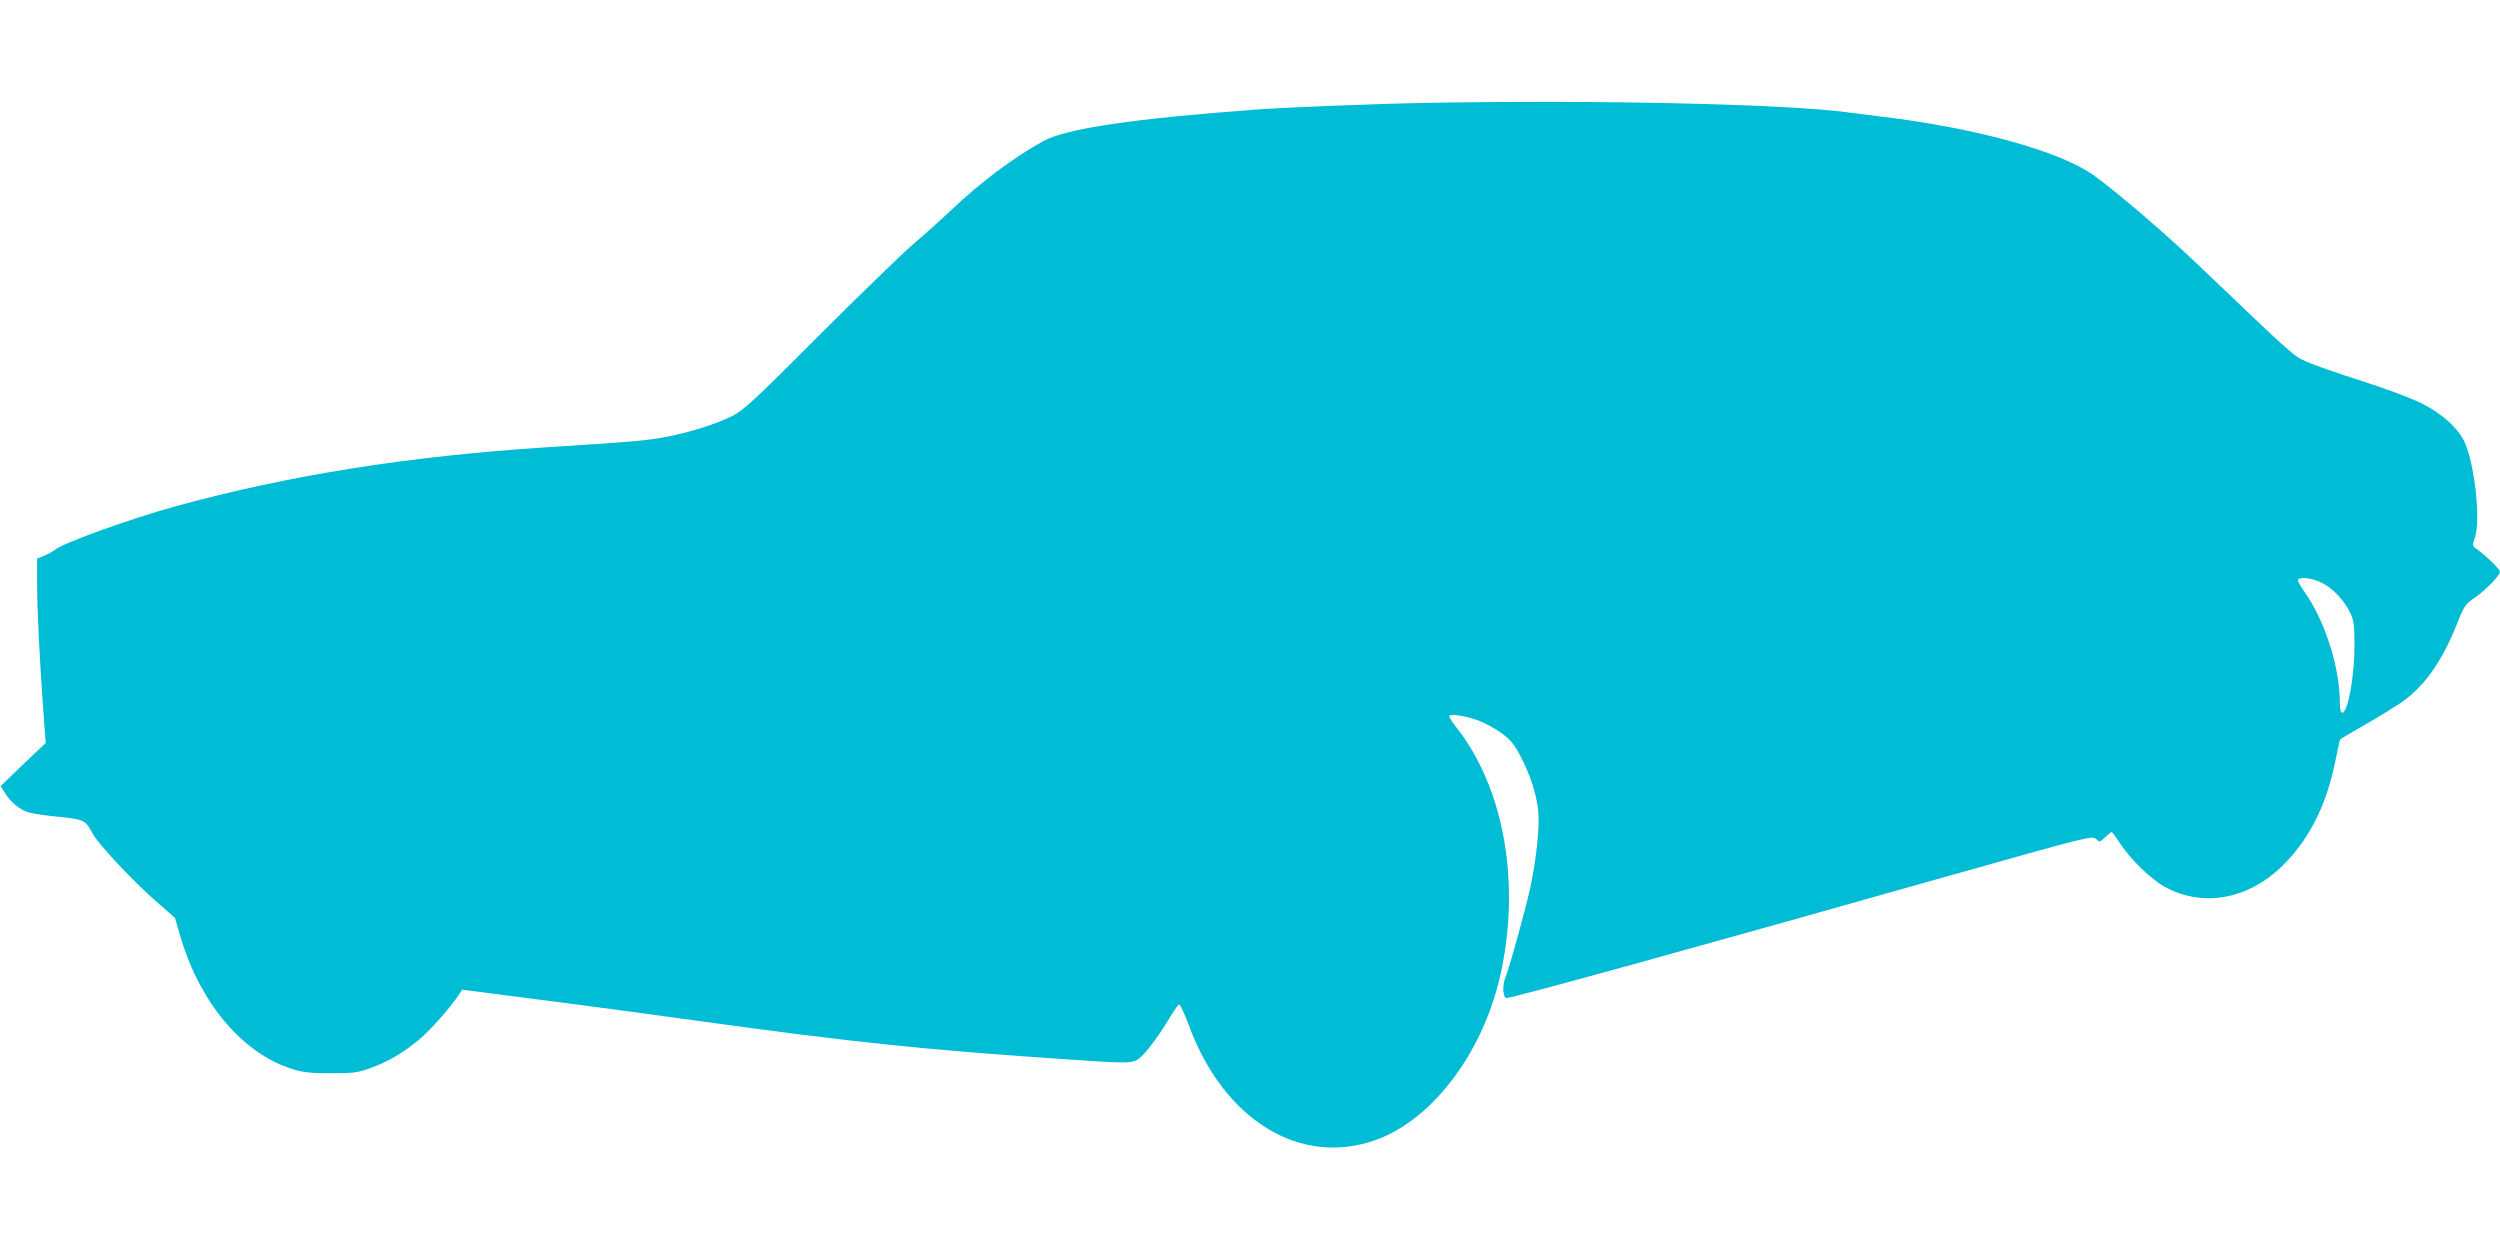
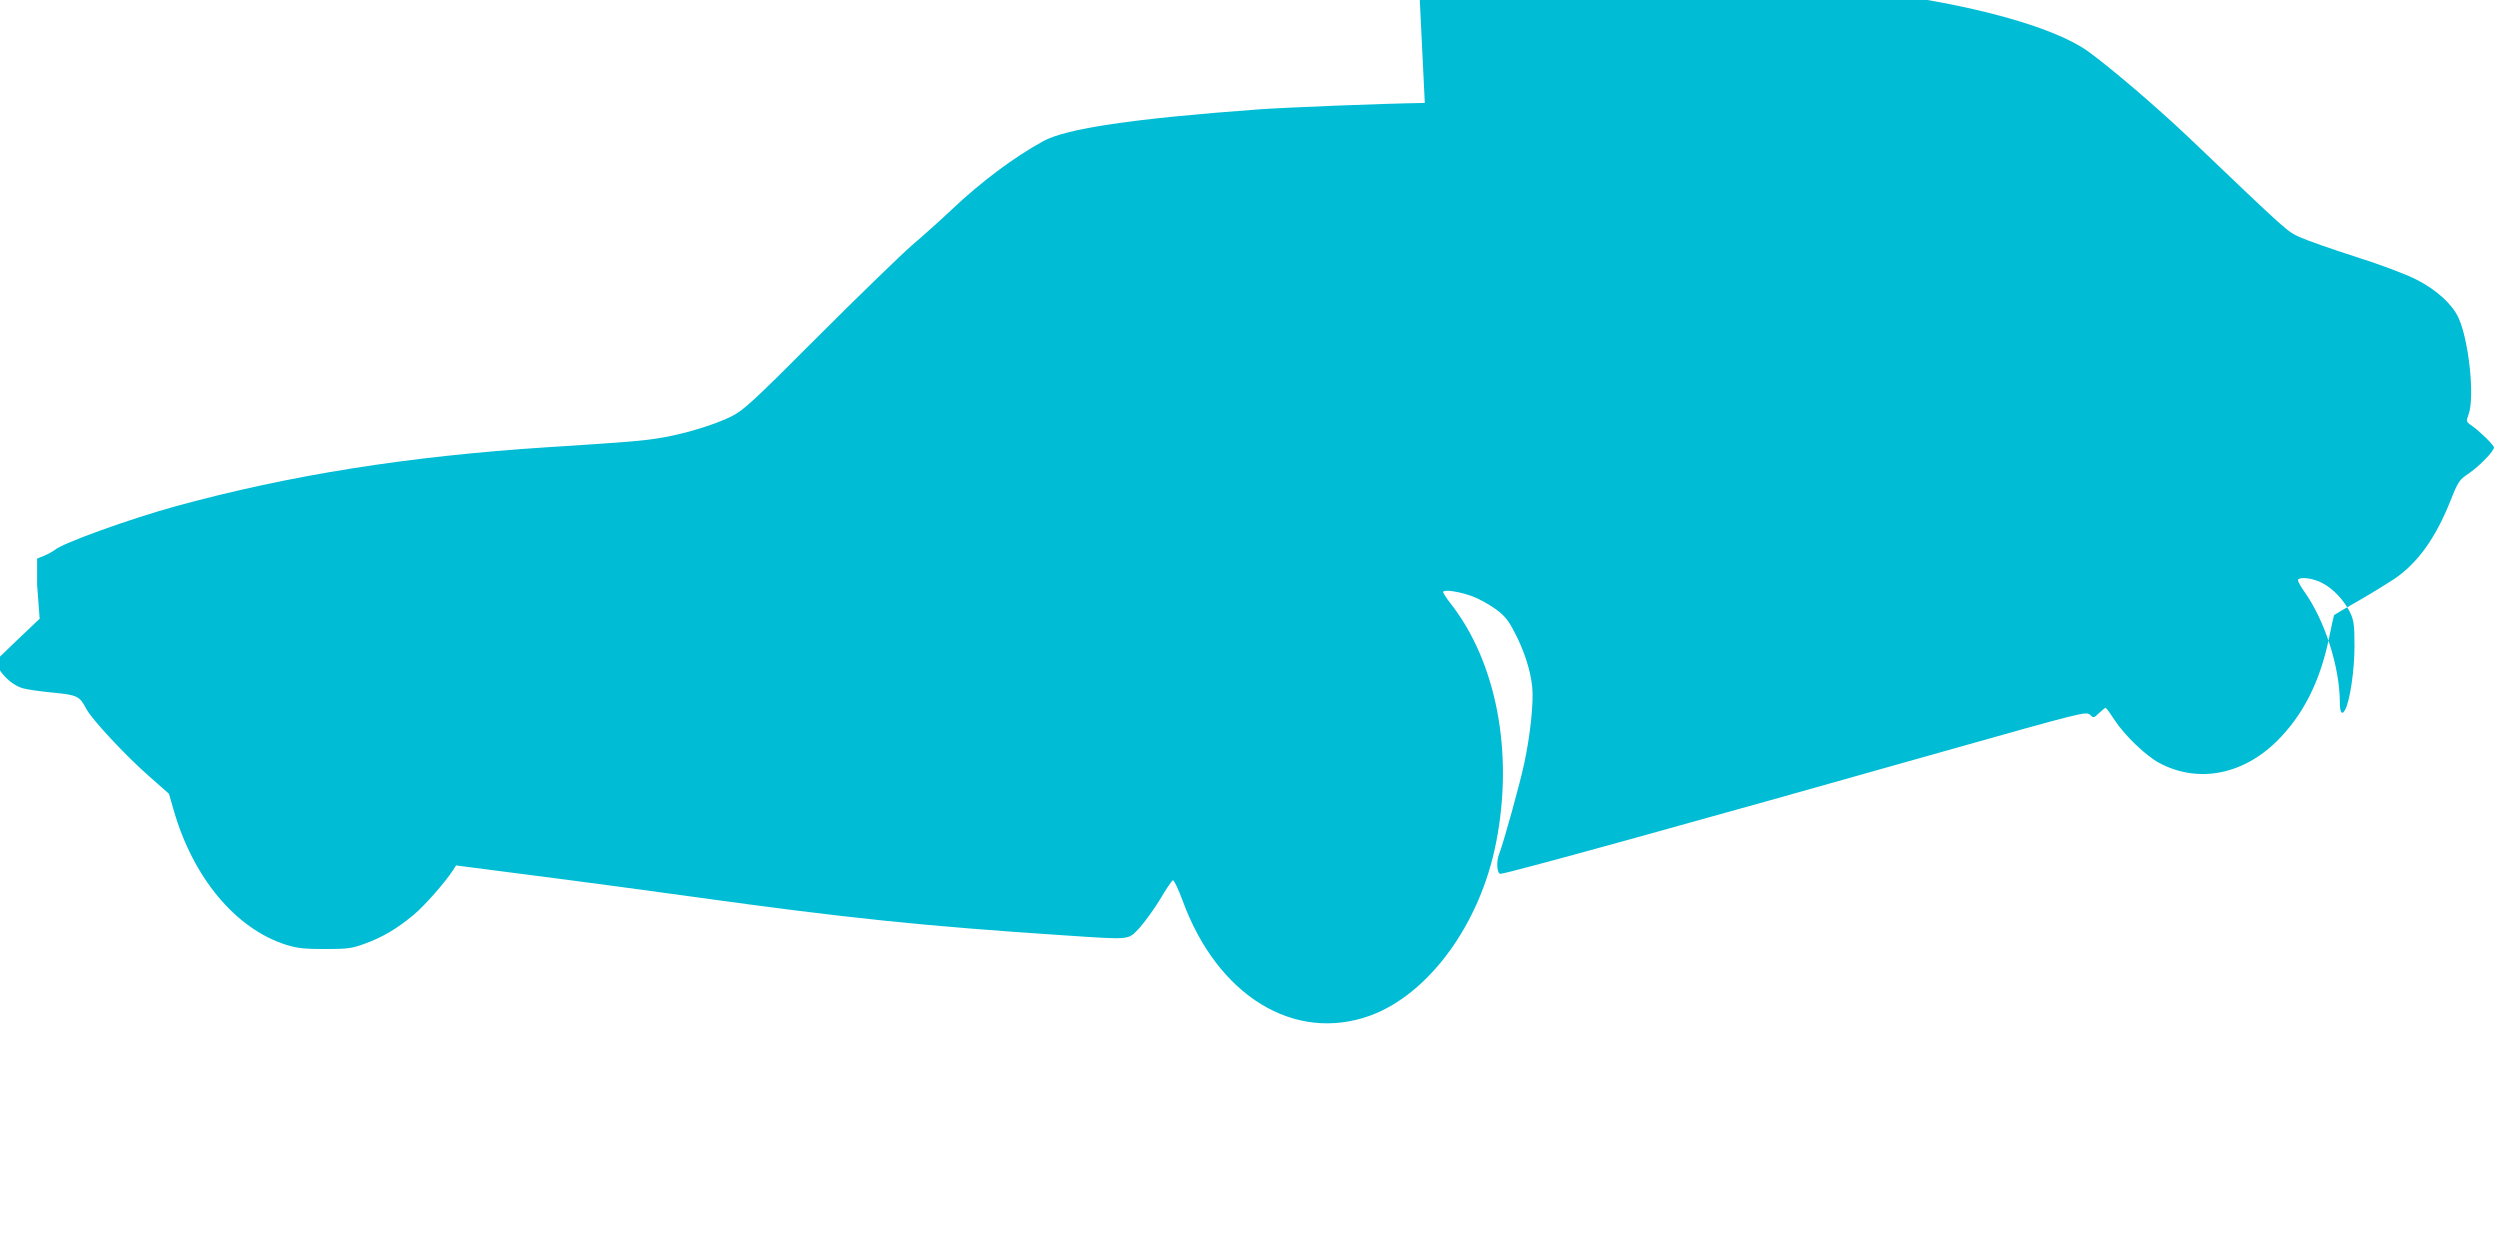
<svg xmlns="http://www.w3.org/2000/svg" version="1.0" width="1280pt" height="640pt" viewBox="0 0 1280 640" preserveAspectRatio="xMidYMid meet">
  <g transform="translate(0,640) scale(0.1,-0.1)" fill="#00bcd4" stroke="none">
-     <path d="M7295 5873 c-241 -4 -709 -23 -850 -33 -642 -47 -987 -98 -1104 -163 -150 -82 -319 -209 -468 -350 -54 -51 -145 -133 -203 -182 -57 -50 -273 -259 -480 -466 -336 -337 -382 -379 -445 -411 -88 -44 -251 -93 -375 -112 -89 -14 -163 -20 -570 -46 -710 -46 -1316 -142 -1900 -302 -230 -63 -581 -189 -620 -224 -9 -7 -32 -20 -53 -29 l-37 -15 0 -133 c1 -145 12 -367 31 -636 l13 -175 -116 -110 -115 -111 23 -36 c30 -48 77 -86 122 -99 20 -6 89 -16 152 -22 126 -12 139 -18 172 -82 27 -53 201 -240 323 -347 l101 -89 24 -83 c99 -346 317 -608 575 -690 57 -18 93 -22 200 -22 116 0 138 3 203 27 91 33 164 76 251 148 59 50 158 163 202 229 l15 24 170 -22 c93 -12 270 -35 394 -51 124 -16 421 -56 660 -89 771 -107 1165 -148 1890 -196 346 -23 325 -25 385 38 27 30 75 96 106 147 30 52 60 95 65 97 6 2 28 -45 50 -104 178 -488 572 -729 960 -589 301 110 564 470 645 886 91 459 2 925 -233 1224 -21 27 -38 53 -38 59 0 15 86 2 152 -23 32 -12 84 -41 116 -64 48 -35 66 -58 99 -122 49 -94 80 -192 89 -277 8 -78 -10 -248 -41 -392 -24 -111 -104 -400 -129 -465 -15 -38 -10 -100 7 -100 32 0 995 266 2270 627 706 199 728 205 748 188 19 -18 20 -18 47 8 16 15 31 27 34 27 3 0 24 -29 46 -63 50 -77 159 -182 228 -219 195 -105 426 -63 602 111 134 132 222 305 268 530 13 62 24 115 26 116 2 2 59 36 128 75 69 40 150 90 180 110 119 81 210 207 287 399 40 101 45 108 97 143 53 37 126 112 126 131 0 12 -74 84 -114 112 -29 20 -29 21 -15 60 31 90 0 379 -53 493 -33 70 -112 142 -214 194 -52 27 -182 76 -311 117 -122 39 -250 84 -285 100 -67 30 -56 20 -562 503 -169 161 -410 367 -527 451 -175 124 -602 242 -1094 301 -71 9 -146 18 -167 21 -317 43 -1296 64 -2163 48z m4593 -2457 c58 -29 116 -92 146 -155 18 -39 21 -64 21 -171 0 -119 -23 -277 -47 -322 -16 -33 -28 -18 -28 35 0 182 -78 424 -184 571 -19 27 -33 53 -30 58 10 16 76 8 122 -16z" />
+     <path d="M7295 5873 c-241 -4 -709 -23 -850 -33 -642 -47 -987 -98 -1104 -163 -150 -82 -319 -209 -468 -350 -54 -51 -145 -133 -203 -182 -57 -50 -273 -259 -480 -466 -336 -337 -382 -379 -445 -411 -88 -44 -251 -93 -375 -112 -89 -14 -163 -20 -570 -46 -710 -46 -1316 -142 -1900 -302 -230 -63 -581 -189 -620 -224 -9 -7 -32 -20 -53 -29 l-37 -15 0 -133 l13 -175 -116 -110 -115 -111 23 -36 c30 -48 77 -86 122 -99 20 -6 89 -16 152 -22 126 -12 139 -18 172 -82 27 -53 201 -240 323 -347 l101 -89 24 -83 c99 -346 317 -608 575 -690 57 -18 93 -22 200 -22 116 0 138 3 203 27 91 33 164 76 251 148 59 50 158 163 202 229 l15 24 170 -22 c93 -12 270 -35 394 -51 124 -16 421 -56 660 -89 771 -107 1165 -148 1890 -196 346 -23 325 -25 385 38 27 30 75 96 106 147 30 52 60 95 65 97 6 2 28 -45 50 -104 178 -488 572 -729 960 -589 301 110 564 470 645 886 91 459 2 925 -233 1224 -21 27 -38 53 -38 59 0 15 86 2 152 -23 32 -12 84 -41 116 -64 48 -35 66 -58 99 -122 49 -94 80 -192 89 -277 8 -78 -10 -248 -41 -392 -24 -111 -104 -400 -129 -465 -15 -38 -10 -100 7 -100 32 0 995 266 2270 627 706 199 728 205 748 188 19 -18 20 -18 47 8 16 15 31 27 34 27 3 0 24 -29 46 -63 50 -77 159 -182 228 -219 195 -105 426 -63 602 111 134 132 222 305 268 530 13 62 24 115 26 116 2 2 59 36 128 75 69 40 150 90 180 110 119 81 210 207 287 399 40 101 45 108 97 143 53 37 126 112 126 131 0 12 -74 84 -114 112 -29 20 -29 21 -15 60 31 90 0 379 -53 493 -33 70 -112 142 -214 194 -52 27 -182 76 -311 117 -122 39 -250 84 -285 100 -67 30 -56 20 -562 503 -169 161 -410 367 -527 451 -175 124 -602 242 -1094 301 -71 9 -146 18 -167 21 -317 43 -1296 64 -2163 48z m4593 -2457 c58 -29 116 -92 146 -155 18 -39 21 -64 21 -171 0 -119 -23 -277 -47 -322 -16 -33 -28 -18 -28 35 0 182 -78 424 -184 571 -19 27 -33 53 -30 58 10 16 76 8 122 -16z" />
  </g>
</svg>